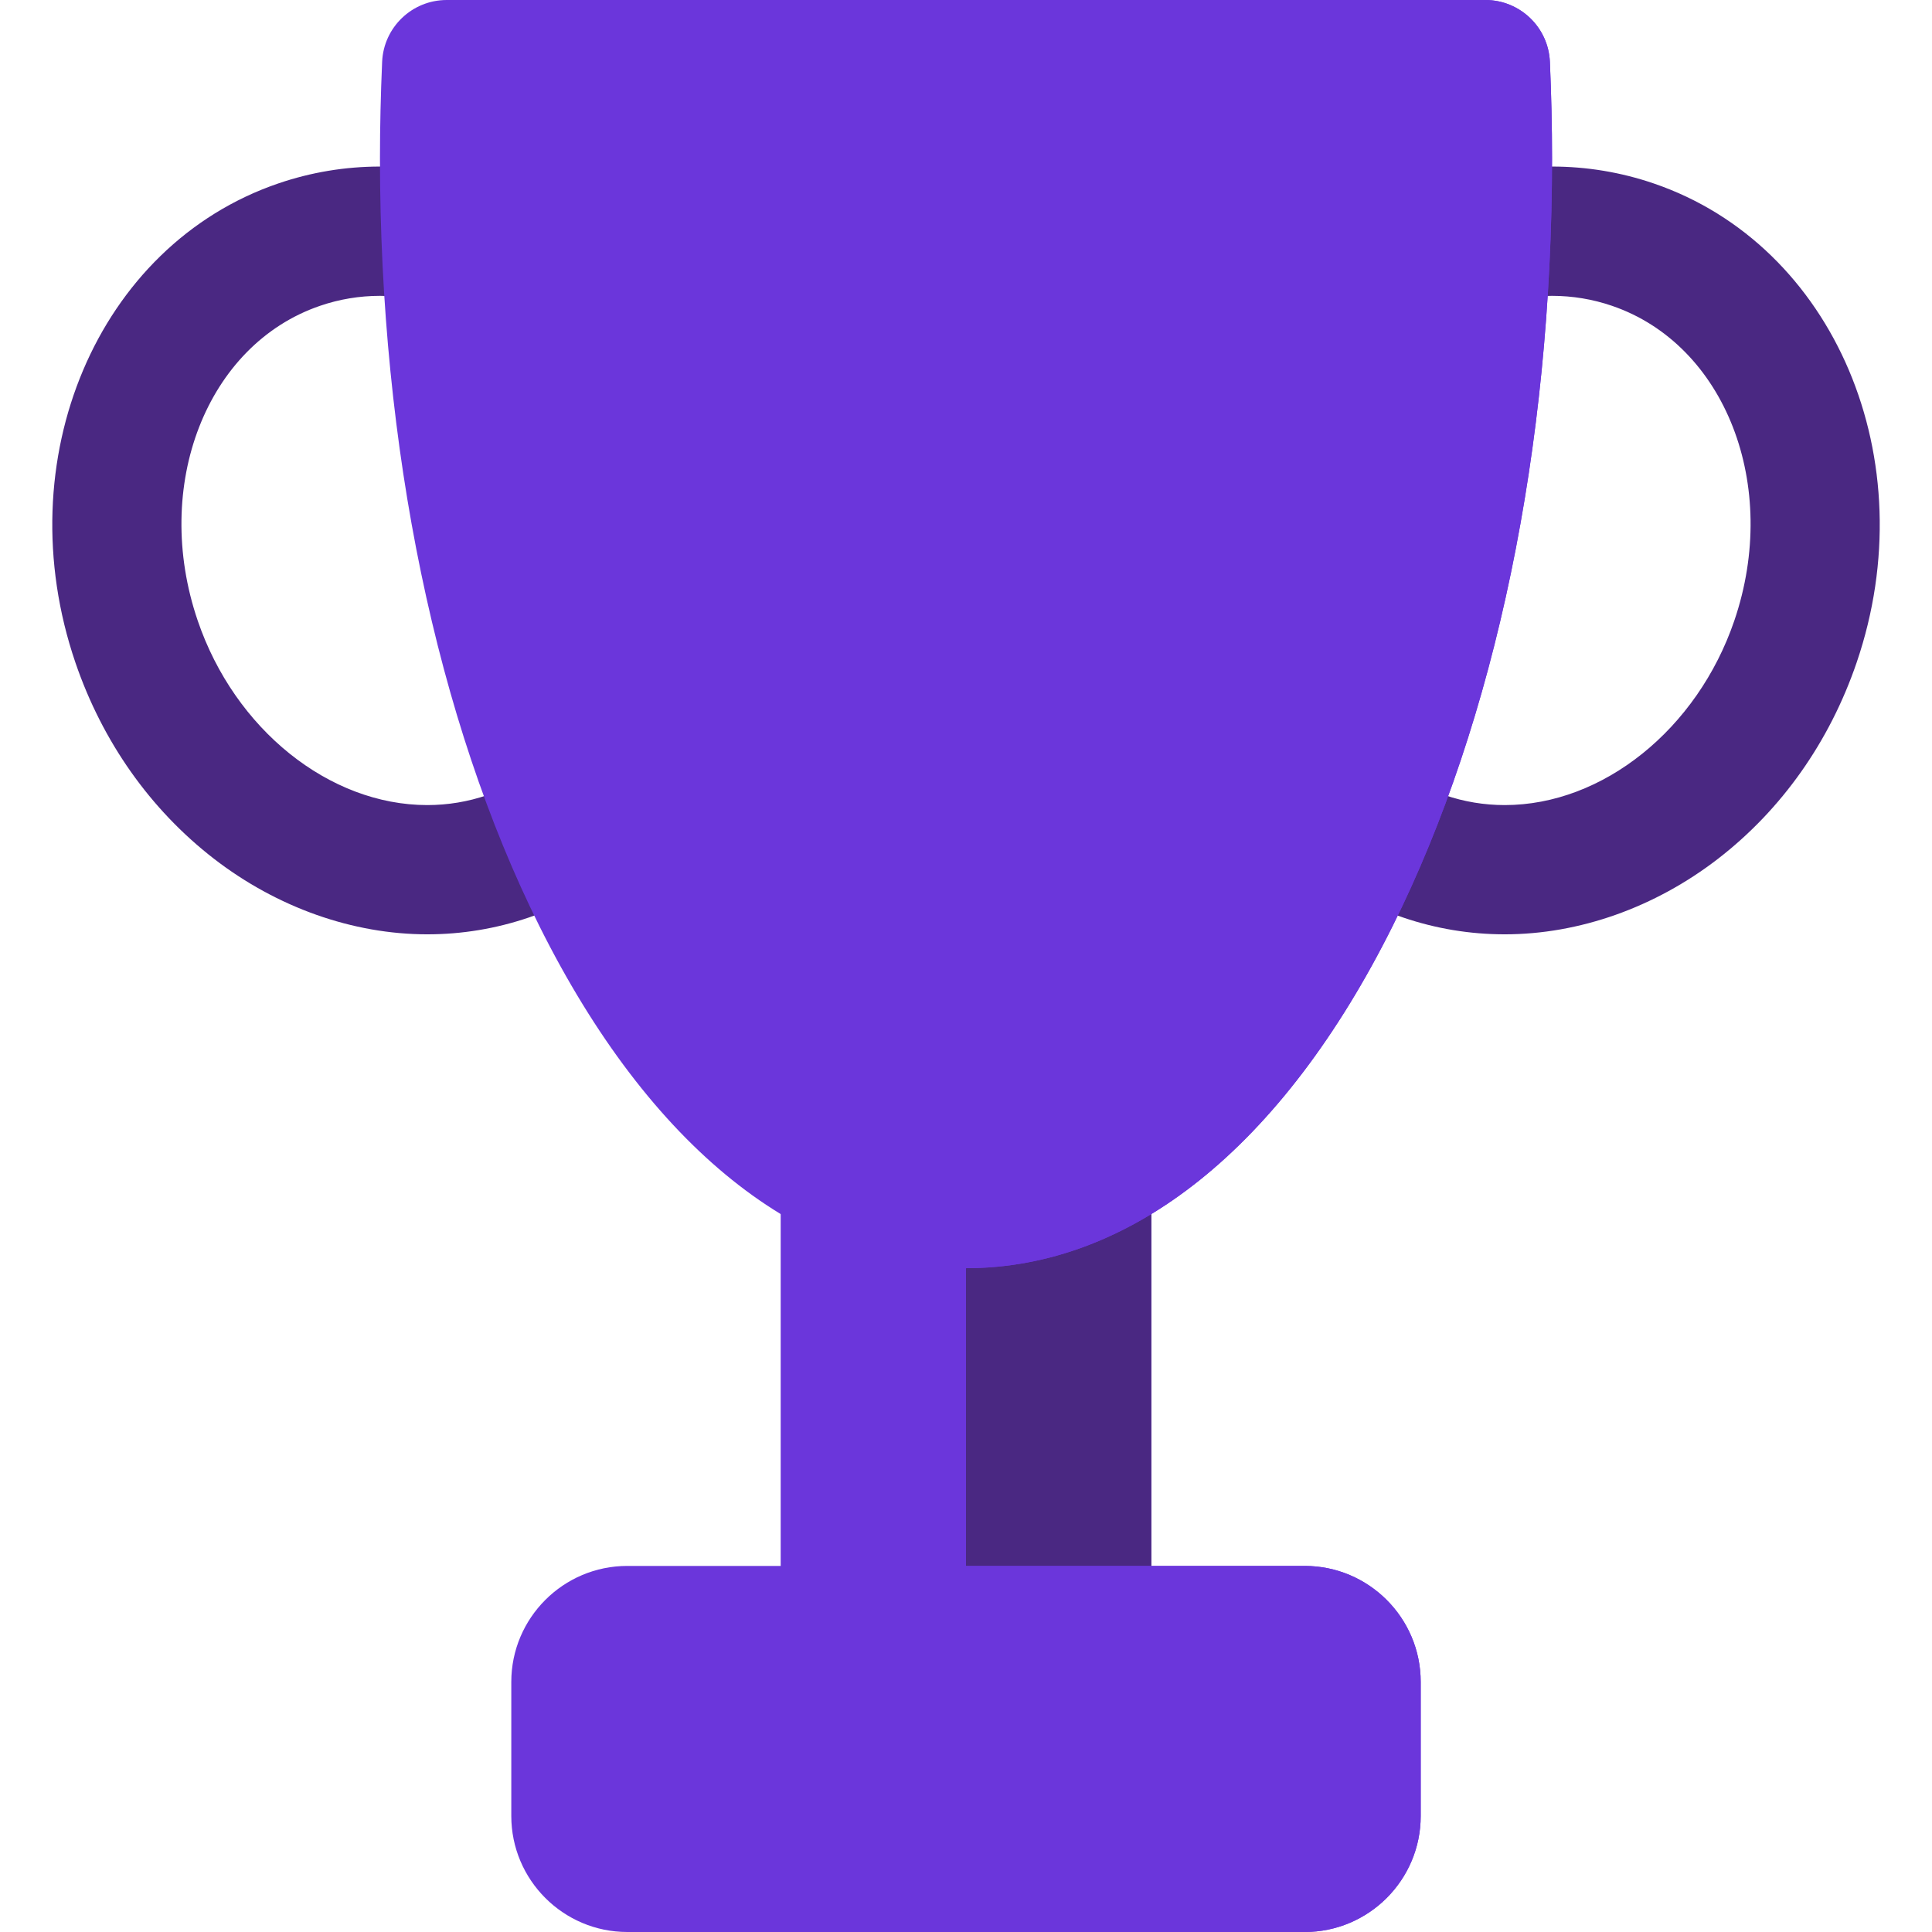
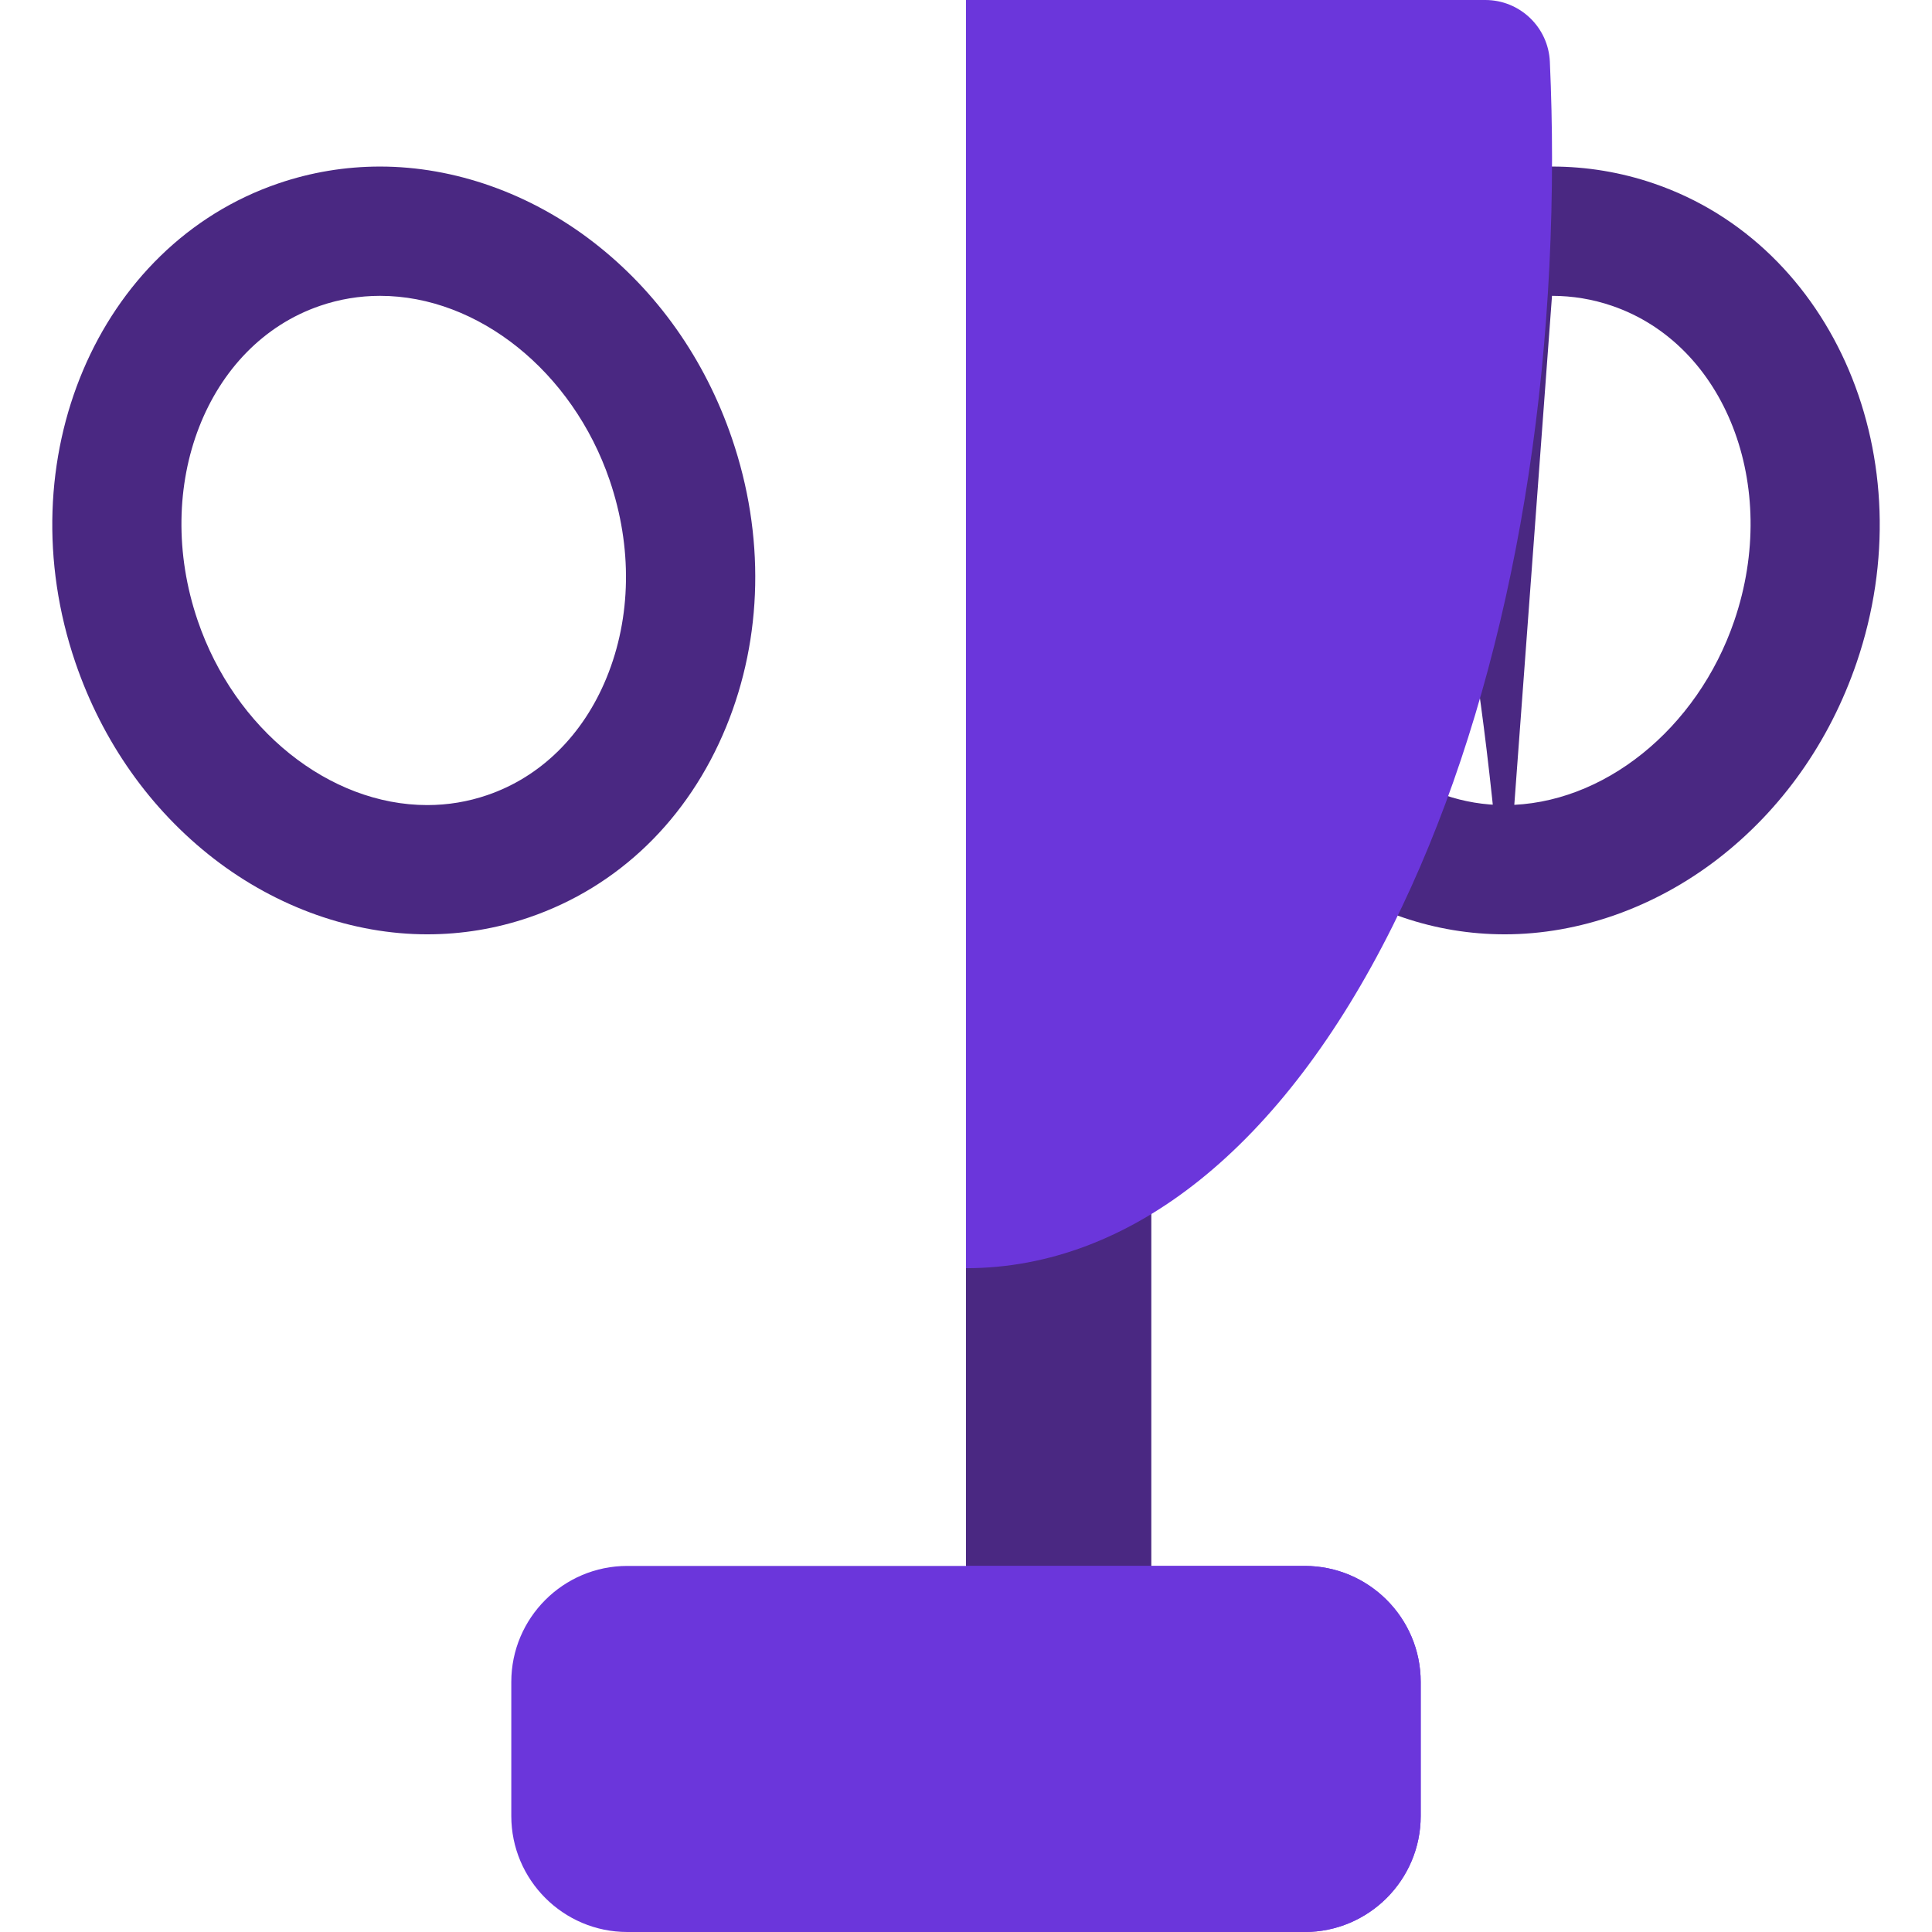
<svg xmlns="http://www.w3.org/2000/svg" width="48" height="48" viewBox="0 0 48 48" fill="none">
  <g clip-path="url(#clip0_99_77)">
-     <path d="M28.604 27.173C28.604 26.286 27.885 25.567 26.998 25.567H21.002C20.116 25.567 19.396 26.286 19.396 27.173V42.692C19.396 43.579 20.116 44.298 21.002 44.298H26.998C27.885 44.298 28.604 43.579 28.604 42.692V27.173Z" fill="#6B36DB" />
    <path d="M26.998 25.567H24V44.298H26.998C27.884 44.298 28.604 43.579 28.604 42.692V27.173C28.604 26.286 27.884 25.567 26.998 25.567Z" fill="#4A2882" />
    <path d="M10.616 23.213C8.766 23.213 6.883 22.546 5.316 21.336C3.736 20.114 2.545 18.428 1.873 16.46C0.157 11.432 2.419 6.092 6.916 4.557C7.73 4.279 8.58 4.138 9.442 4.138C11.293 4.138 13.175 4.805 14.742 6.016C16.323 7.237 17.514 8.923 18.185 10.892C19.004 13.289 18.953 15.834 18.042 18.056C17.1 20.355 15.36 22.037 13.142 22.794C12.328 23.072 11.478 23.213 10.616 23.213ZM9.442 7.35C8.934 7.35 8.433 7.433 7.954 7.597C5.133 8.56 3.768 12.07 4.913 15.422C5.833 18.119 8.178 20.002 10.616 20.002C11.125 20.002 11.625 19.919 12.104 19.755C13.432 19.302 14.485 18.266 15.07 16.838C15.686 15.335 15.713 13.591 15.146 11.929C14.225 9.233 11.88 7.35 9.442 7.35Z" fill="#4A2882" />
-     <path d="M37.384 23.213C36.522 23.213 35.672 23.072 34.859 22.795C32.641 22.037 30.901 20.355 29.959 18.056C29.048 15.834 28.997 13.289 29.815 10.892C30.487 8.923 31.678 7.237 33.258 6.016C34.825 4.805 36.708 4.138 38.559 4.138C39.42 4.138 40.27 4.279 41.084 4.557C45.581 6.092 47.844 11.432 46.128 16.46C45.456 18.428 44.265 20.114 42.684 21.336C41.117 22.546 39.235 23.213 37.384 23.213ZM38.559 7.35C36.12 7.35 33.775 9.233 32.855 11.929C32.287 13.591 32.314 15.335 32.93 16.838C33.515 18.266 34.569 19.302 35.896 19.755C36.375 19.919 36.876 20.002 37.384 20.002C39.822 20.002 42.167 18.119 43.088 15.422C44.232 12.07 42.868 8.56 40.047 7.597C39.567 7.433 39.067 7.35 38.559 7.35Z" fill="#4A2882" />
-     <path d="M38.507 1.535C38.469 0.676 37.762 0 36.902 0H11.099C10.239 0 9.532 0.676 9.494 1.535C9.459 2.341 9.44 3.148 9.44 3.932C9.44 11.113 10.848 17.889 13.403 23.012C16.136 28.491 19.9 31.508 24 31.508C28.101 31.508 31.865 28.49 34.597 23.012C37.153 17.889 38.56 11.113 38.56 3.932C38.56 3.148 38.542 2.342 38.507 1.535Z" fill="#6B36DB" />
+     <path d="M37.384 23.213C36.522 23.213 35.672 23.072 34.859 22.795C32.641 22.037 30.901 20.355 29.959 18.056C29.048 15.834 28.997 13.289 29.815 10.892C30.487 8.923 31.678 7.237 33.258 6.016C34.825 4.805 36.708 4.138 38.559 4.138C39.42 4.138 40.27 4.279 41.084 4.557C45.581 6.092 47.844 11.432 46.128 16.46C45.456 18.428 44.265 20.114 42.684 21.336C41.117 22.546 39.235 23.213 37.384 23.213ZC36.12 7.35 33.775 9.233 32.855 11.929C32.287 13.591 32.314 15.335 32.93 16.838C33.515 18.266 34.569 19.302 35.896 19.755C36.375 19.919 36.876 20.002 37.384 20.002C39.822 20.002 42.167 18.119 43.088 15.422C44.232 12.07 42.868 8.56 40.047 7.597C39.567 7.433 39.067 7.35 38.559 7.35Z" fill="#4A2882" />
    <path d="M32.415 38.905H15.585C13.996 38.905 12.703 40.197 12.703 41.787V45.118C12.703 46.707 13.996 48 15.585 48H32.415C34.004 48 35.297 46.707 35.297 45.118V41.787C35.297 40.197 34.004 38.905 32.415 38.905Z" fill="#6B36DB" />
    <path d="M36.902 0H24V31.508C28.101 31.508 31.864 28.491 34.597 23.012C37.153 17.889 38.56 11.113 38.56 3.932C38.56 3.148 38.542 2.342 38.506 1.535C38.468 0.676 37.761 0 36.902 0Z" fill="#6B36DB" />
    <path d="M32.415 38.905H24V48H32.415C34.004 48 35.297 46.707 35.297 45.118V41.787C35.297 40.197 34.004 38.905 32.415 38.905Z" fill="#6B36DB" />
  </g>
  <defs>
    <clipPath id="clip0_99_77">
      <rect width="48" height="48" fill="white" />
    </clipPath>
  </defs>
</svg>